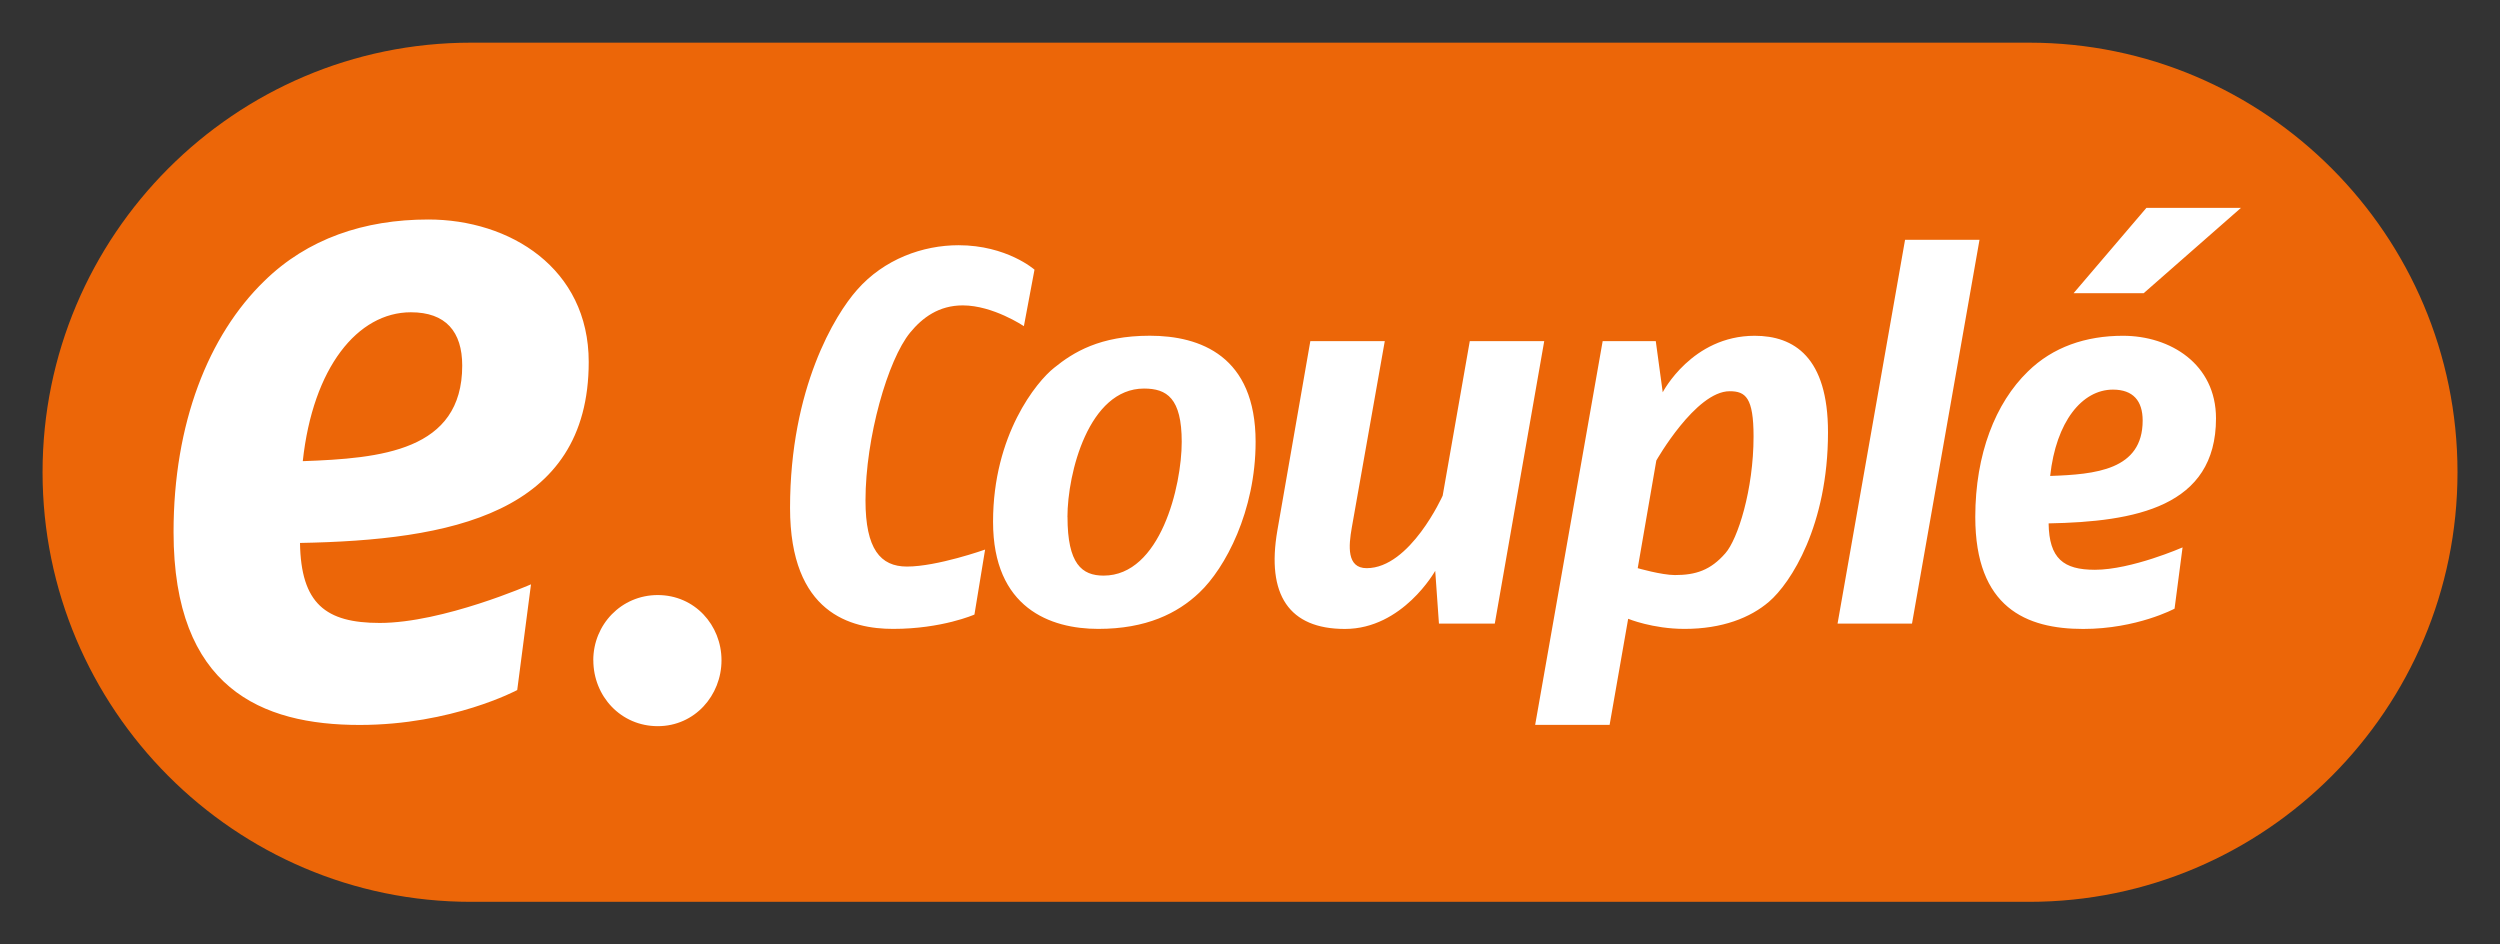
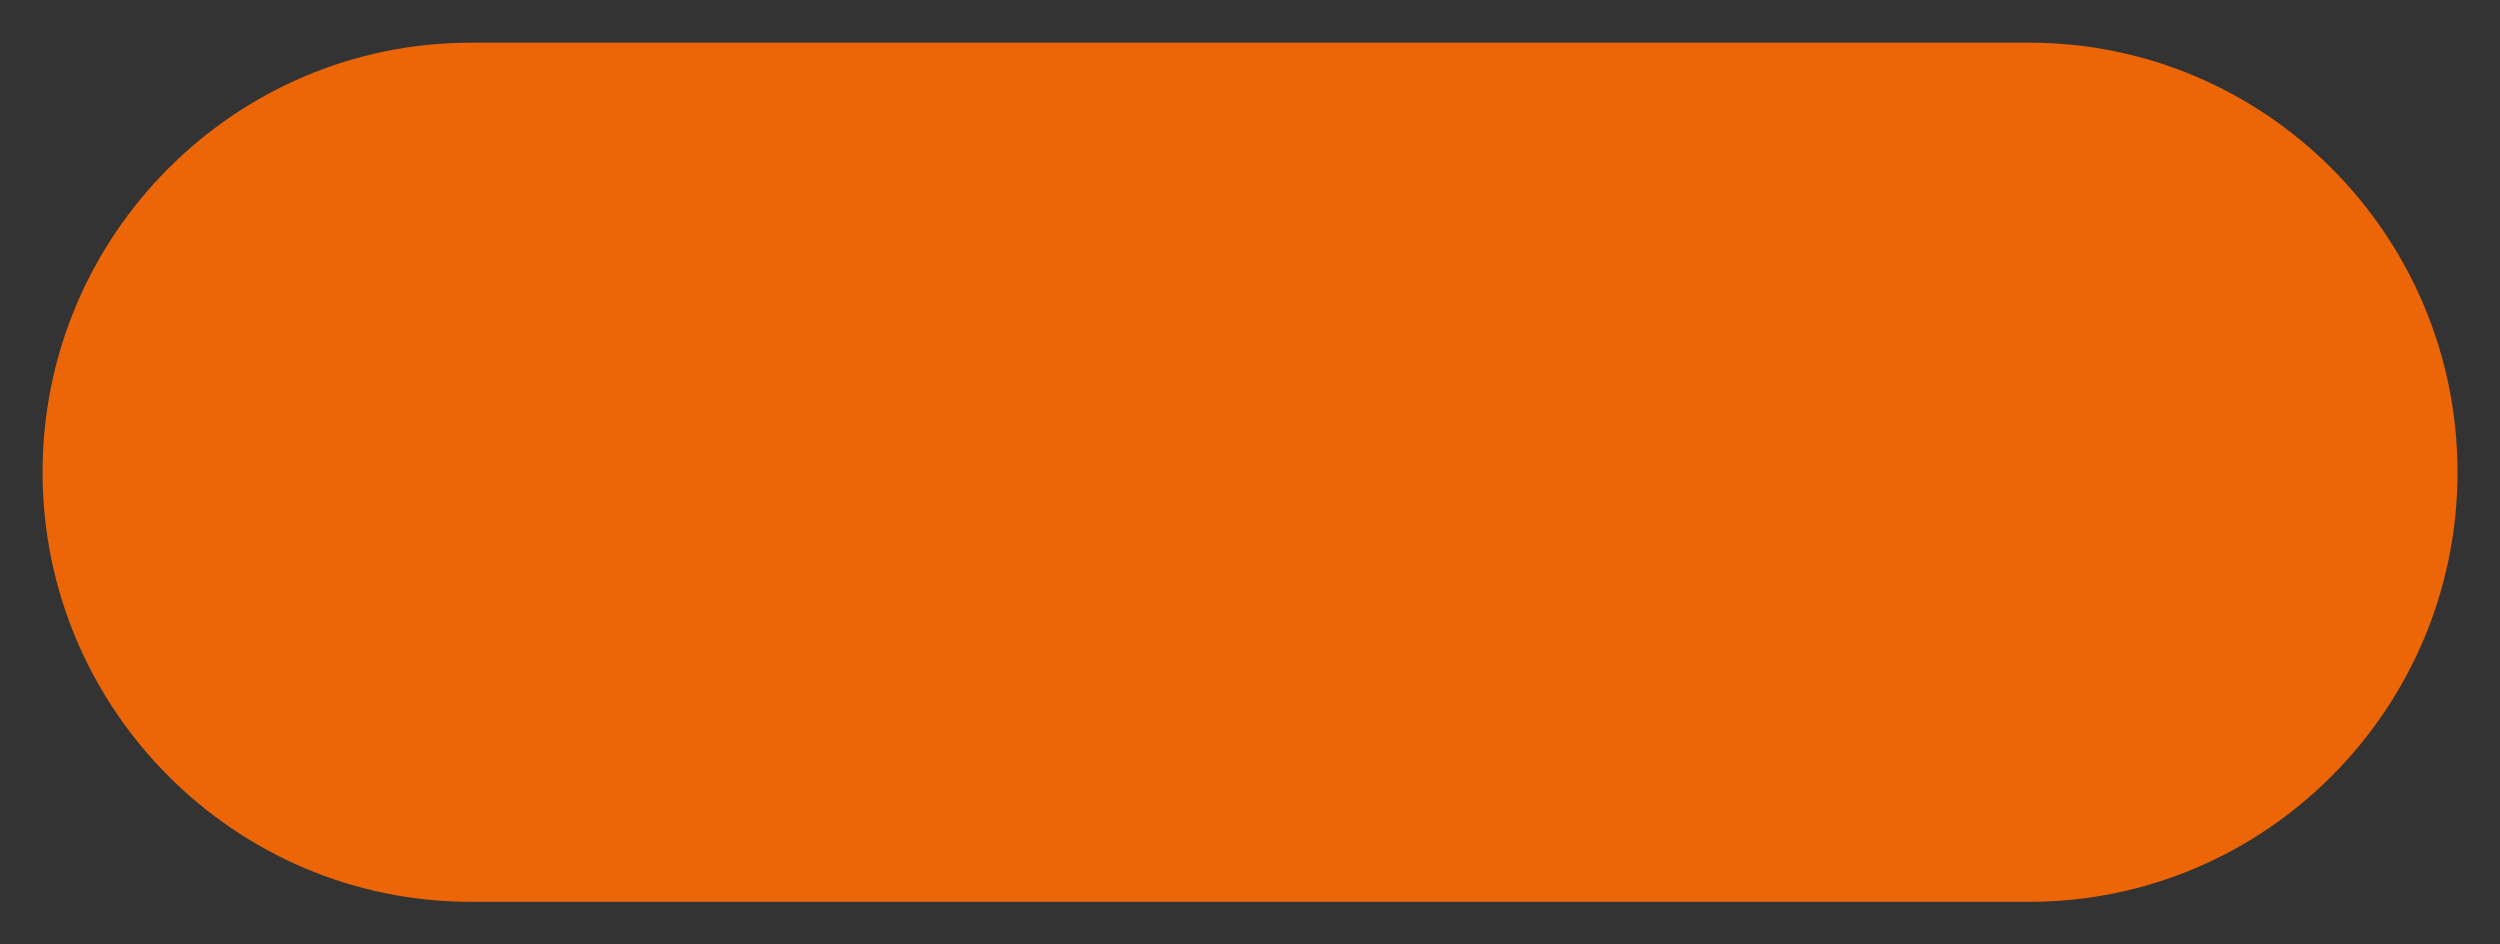
<svg xmlns="http://www.w3.org/2000/svg" version="1.1" viewBox="0 0 45 17" fill="none" title="e_couple">
  <rect x="0" y="0" width="45" height="17" fill="#333333" stroke="none" />
  <path fill="#EC6608" fill-rule="evenodd" d="M8.476 16.233c-4.251 0-7.71-3.47-7.71-7.733 0-4.264 3.459-7.732 7.71-7.732h28.049c4.251 0 7.71 3.468 7.71 7.732s-3.459 7.733-7.71 7.733H8.476z" clip-rule="evenodd" />
-   <path fill="#fff" fill-rule="evenodd" d="M37.325 5.277h1.262l1.75-1.535h-1.702l-1.31 1.535zm-.422 3.29c.106-.978.575-1.554 1.13-1.554.363 0 .535.202.535.557 0 .892-.851.969-1.664.997zm.804 1.689c-.564 0-.823-.202-.832-.835 1.56-.029 3.013-.297 3.013-1.89 0-.978-.822-1.487-1.674-1.487-.67 0-1.263.202-1.712.643-.584.566-.947 1.487-.947 2.619 0 1.631.918 2.015 1.942 2.015.966 0 1.645-.365 1.645-.365l.144-1.103s-.919.403-1.579.403zm-3.291.969h-1.34l1.215-6.908h1.34l-1.215 6.908zM17.33 5.497c.545 0 1.1.374 1.1.374l.191-1.017s-.497-.44-1.368-.44c-.64 0-1.34.249-1.827.805-.392.441-1.205 1.765-1.205 3.924 0 1.9 1.1 2.177 1.856 2.177.88 0 1.463-.258 1.463-.258l.192-1.17s-.861.306-1.407.306c-.478 0-.746-.317-.746-1.19 0-1.132.402-2.532.804-3.022.22-.268.516-.489.947-.489zm1.884 3.809c0-.787.383-2.312 1.378-2.312.411 0 .679.172.679.96 0 .795-.383 2.407-1.406 2.407-.392 0-.65-.211-.65-1.055zm.555 2.014c.861 0 1.425-.278 1.818-.652.468-.441 1.014-1.468 1.014-2.715 0-1.544-.995-1.91-1.904-1.91-.9 0-1.378.298-1.722.577-.316.249-1.1 1.208-1.1 2.772 0 1.554 1.033 1.928 1.894 1.928zm7.137-.095h-1.005l-.067-.95s-.584 1.046-1.626 1.046c-1.005 0-1.416-.614-1.215-1.775l.593-3.406h1.34l-.594 3.358c-.057.326-.095.729.268.729.784 0 1.368-1.305 1.368-1.305l.488-2.782h1.34l-.89 5.085zm2.908-2.936s.708-1.247 1.32-1.247c.287 0 .43.115.43.815 0 .96-.286 1.852-.507 2.101-.267.307-.535.393-.908.393-.24 0-.67-.124-.67-.124l.335-1.938zm.507 3.031c.68 0 1.186-.201 1.521-.489.392-.336 1.062-1.372 1.062-3.05 0-1.353-.612-1.737-1.32-1.737-1.13 0-1.655 1.017-1.655 1.017l-.125-.921h-.956l-1.215 6.907h1.34l.334-1.909s.44.182 1.014.182zM5.45 8.301c.182-1.687.989-2.68 1.946-2.68.627 0 .924.348.924.96 0 1.538-1.468 1.67-2.87 1.72zm2.26-4.35c-1.155 0-2.178.347-2.953 1.108-1.006.976-1.633 2.564-1.633 4.517 0 2.811 1.583 3.473 3.349 3.473 1.666 0 2.837-.628 2.837-.628l.248-1.903s-1.585.695-2.723.695c-.973 0-1.418-.347-1.435-1.44 2.69-.049 5.197-.512 5.197-3.258 0-1.688-1.42-2.564-2.887-2.564zm2.97 7.934c0 .645.493 1.186 1.16 1.186.665 0 1.147-.553 1.147-1.186 0-.633-.482-1.174-1.148-1.174-.654 0-1.16.53-1.16 1.174z" clip-rule="evenodd" />
</svg>